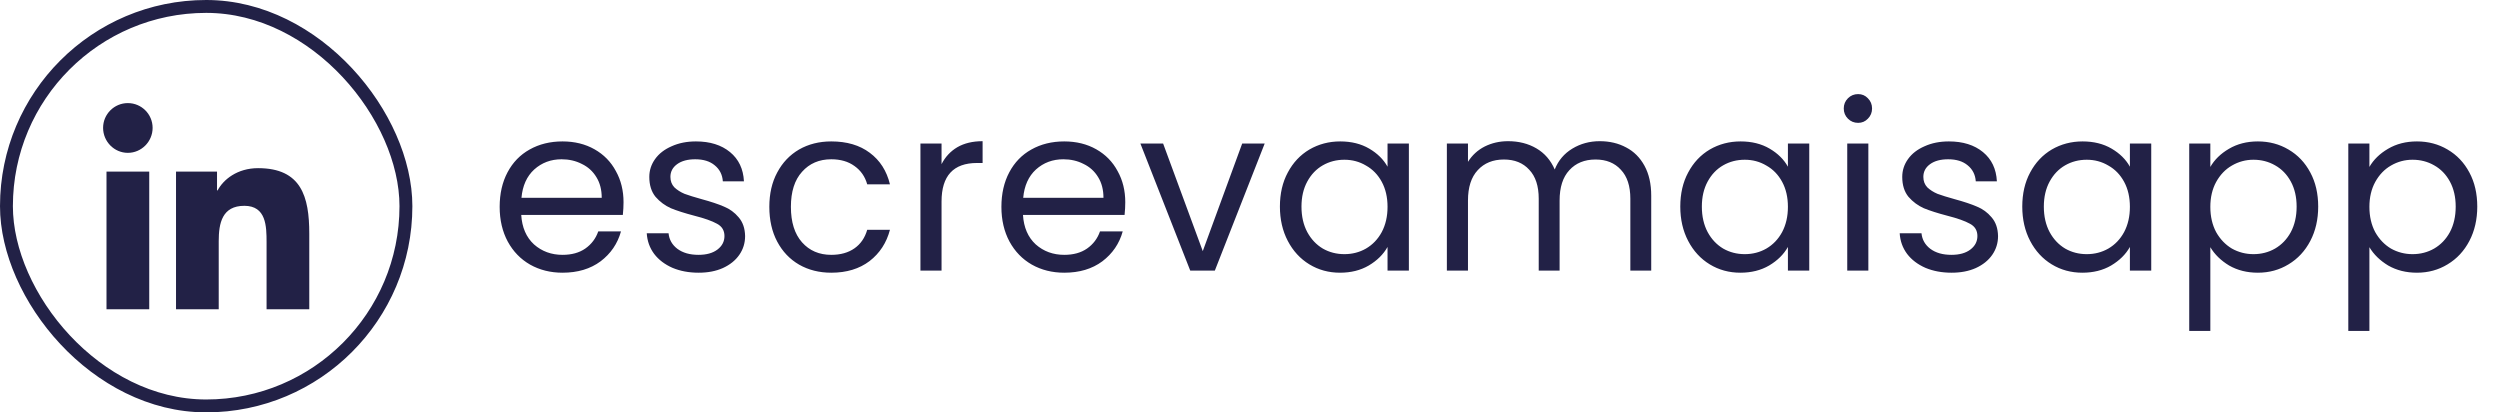
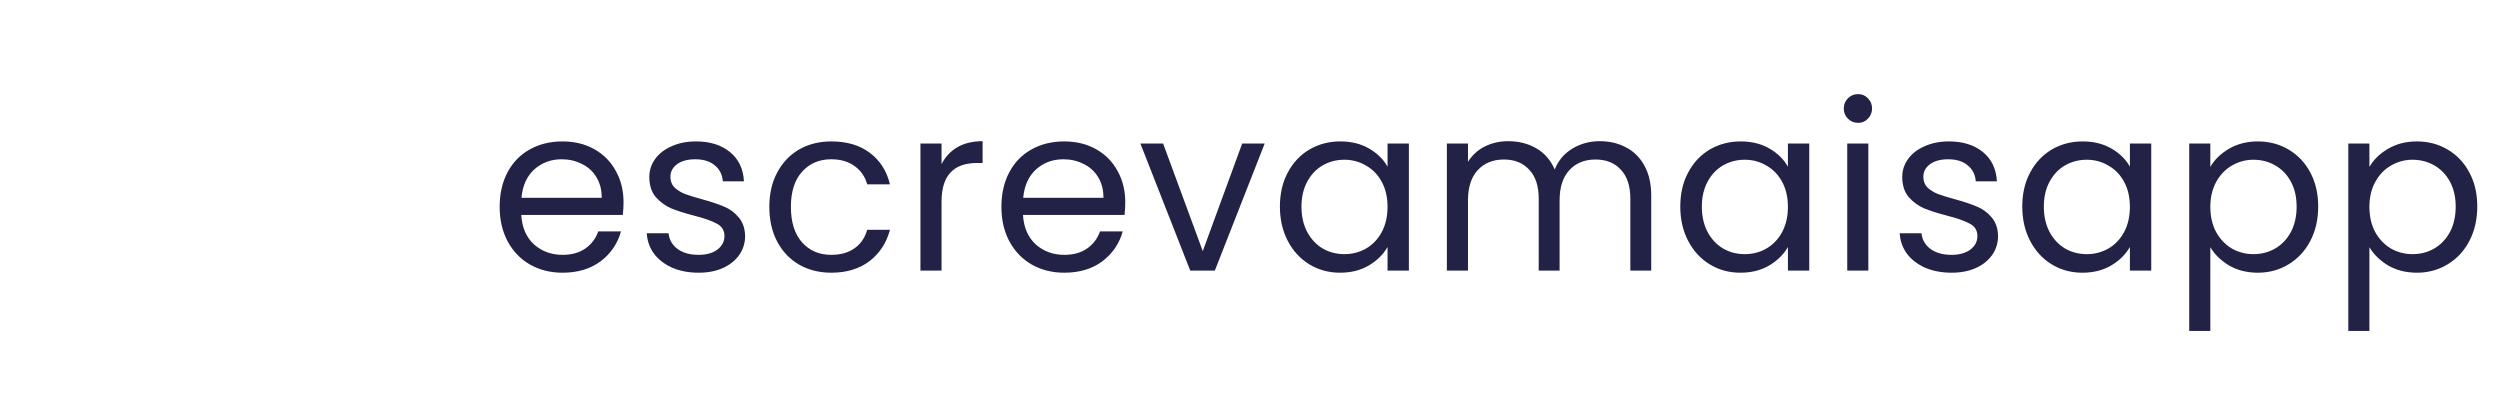
<svg xmlns="http://www.w3.org/2000/svg" width="194" height="32" viewBox="0 0 194 32" fill="none">
-   <rect x="0.5" y="0.5" width="31" height="31" rx="15.5" stroke="#222146" />
  <g clip-path="url(#clip0_2094_246)">
-     <path fill-rule="evenodd" clip-rule="evenodd" d="M8 9.921C8 8.861 8.861 8 9.921 8C10.981 8 11.842 8.861 11.843 9.921C11.843 10.982 10.982 11.861 9.921 11.861C8.861 11.861 8 10.982 8 9.921ZM23.996 24V23.999H24V18.131C24 15.261 23.382 13.049 20.026 13.049C18.413 13.049 17.33 13.935 16.888 14.774H16.841V13.317H13.659V23.999H16.973V18.71C16.973 17.317 17.237 15.971 18.961 15.971C20.661 15.971 20.686 17.56 20.686 18.799V24H23.996ZM8.264 13.318H11.581V24H8.264V13.318Z" fill="#222146" />
-   </g>
+     </g>
  <path d="M48.386 15.69C48.386 16.002 48.368 16.332 48.332 16.68H40.448C40.508 17.652 40.838 18.414 41.438 18.966C42.05 19.506 42.788 19.776 43.652 19.776C44.36 19.776 44.948 19.614 45.416 19.29C45.896 18.954 46.232 18.51 46.424 17.958H48.188C47.924 18.906 47.396 19.68 46.604 20.28C45.812 20.868 44.828 21.162 43.652 21.162C42.716 21.162 41.876 20.952 41.132 20.532C40.4 20.112 39.824 19.518 39.404 18.75C38.984 17.97 38.774 17.07 38.774 16.05C38.774 15.03 38.978 14.136 39.386 13.368C39.794 12.6 40.364 12.012 41.096 11.604C41.84 11.184 42.692 10.974 43.652 10.974C44.588 10.974 45.416 11.178 46.136 11.586C46.856 11.994 47.408 12.558 47.792 13.278C48.188 13.986 48.386 14.79 48.386 15.69ZM46.694 15.348C46.694 14.724 46.556 14.19 46.28 13.746C46.004 13.29 45.626 12.948 45.146 12.72C44.678 12.48 44.156 12.36 43.58 12.36C42.752 12.36 42.044 12.624 41.456 13.152C40.88 13.68 40.55 14.412 40.466 15.348H46.694ZM54.22 21.162C53.464 21.162 52.786 21.036 52.186 20.784C51.586 20.52 51.112 20.16 50.764 19.704C50.416 19.236 50.224 18.702 50.188 18.102H51.88C51.928 18.594 52.156 18.996 52.564 19.308C52.984 19.62 53.53 19.776 54.202 19.776C54.826 19.776 55.318 19.638 55.678 19.362C56.038 19.086 56.218 18.738 56.218 18.318C56.218 17.886 56.026 17.568 55.642 17.364C55.258 17.148 54.664 16.938 53.86 16.734C53.128 16.542 52.528 16.35 52.06 16.158C51.604 15.954 51.208 15.66 50.872 15.276C50.548 14.88 50.386 14.364 50.386 13.728C50.386 13.224 50.536 12.762 50.836 12.342C51.136 11.922 51.562 11.592 52.114 11.352C52.666 11.1 53.296 10.974 54.004 10.974C55.096 10.974 55.978 11.25 56.65 11.802C57.322 12.354 57.682 13.11 57.73 14.07H56.092C56.056 13.554 55.846 13.14 55.462 12.828C55.09 12.516 54.586 12.36 53.95 12.36C53.362 12.36 52.894 12.486 52.546 12.738C52.198 12.99 52.024 13.32 52.024 13.728C52.024 14.052 52.126 14.322 52.33 14.538C52.546 14.742 52.81 14.91 53.122 15.042C53.446 15.162 53.89 15.3 54.454 15.456C55.162 15.648 55.738 15.84 56.182 16.032C56.626 16.212 57.004 16.488 57.316 16.86C57.64 17.232 57.808 17.718 57.82 18.318C57.82 18.858 57.67 19.344 57.37 19.776C57.07 20.208 56.644 20.55 56.092 20.802C55.552 21.042 54.928 21.162 54.22 21.162ZM59.7 16.05C59.7 15.03 59.904 14.142 60.312 13.386C60.72 12.618 61.284 12.024 62.004 11.604C62.736 11.184 63.57 10.974 64.506 10.974C65.718 10.974 66.714 11.268 67.494 11.856C68.286 12.444 68.808 13.26 69.06 14.304H67.296C67.128 13.704 66.798 13.23 66.306 12.882C65.826 12.534 65.226 12.36 64.506 12.36C63.57 12.36 62.814 12.684 62.238 13.332C61.662 13.968 61.374 14.874 61.374 16.05C61.374 17.238 61.662 18.156 62.238 18.804C62.814 19.452 63.57 19.776 64.506 19.776C65.226 19.776 65.826 19.608 66.306 19.272C66.786 18.936 67.116 18.456 67.296 17.832H69.06C68.796 18.84 68.268 19.65 67.476 20.262C66.684 20.862 65.694 21.162 64.506 21.162C63.57 21.162 62.736 20.952 62.004 20.532C61.284 20.112 60.72 19.518 60.312 18.75C59.904 17.982 59.7 17.082 59.7 16.05ZM73.064 12.738C73.352 12.174 73.76 11.736 74.288 11.424C74.828 11.112 75.482 10.956 76.25 10.956V12.648H75.818C73.982 12.648 73.064 13.644 73.064 15.636V21H71.426V11.136H73.064V12.738ZM87.321 15.69C87.321 16.002 87.303 16.332 87.267 16.68H79.383C79.443 17.652 79.773 18.414 80.373 18.966C80.985 19.506 81.723 19.776 82.587 19.776C83.295 19.776 83.883 19.614 84.351 19.29C84.831 18.954 85.167 18.51 85.359 17.958H87.123C86.859 18.906 86.331 19.68 85.539 20.28C84.747 20.868 83.763 21.162 82.587 21.162C81.651 21.162 80.811 20.952 80.067 20.532C79.335 20.112 78.759 19.518 78.339 18.75C77.919 17.97 77.709 17.07 77.709 16.05C77.709 15.03 77.913 14.136 78.321 13.368C78.729 12.6 79.299 12.012 80.031 11.604C80.775 11.184 81.627 10.974 82.587 10.974C83.523 10.974 84.351 11.178 85.071 11.586C85.791 11.994 86.343 12.558 86.727 13.278C87.123 13.986 87.321 14.79 87.321 15.69ZM85.629 15.348C85.629 14.724 85.491 14.19 85.215 13.746C84.939 13.29 84.561 12.948 84.081 12.72C83.613 12.48 83.091 12.36 82.515 12.36C81.687 12.36 80.979 12.624 80.391 13.152C79.815 13.68 79.485 14.412 79.401 15.348H85.629ZM93.335 19.488L96.395 11.136H98.141L94.271 21H92.363L88.493 11.136H90.257L93.335 19.488ZM99.321 16.032C99.321 15.024 99.525 14.142 99.933 13.386C100.341 12.618 100.899 12.024 101.607 11.604C102.327 11.184 103.125 10.974 104.001 10.974C104.865 10.974 105.615 11.16 106.251 11.532C106.887 11.904 107.361 12.372 107.673 12.936V11.136H109.329V21H107.673V19.164C107.349 19.74 106.863 20.22 106.215 20.604C105.579 20.976 104.835 21.162 103.983 21.162C103.107 21.162 102.315 20.946 101.607 20.514C100.899 20.082 100.341 19.476 99.933 18.696C99.525 17.916 99.321 17.028 99.321 16.032ZM107.673 16.05C107.673 15.306 107.523 14.658 107.223 14.106C106.923 13.554 106.515 13.134 105.999 12.846C105.495 12.546 104.937 12.396 104.325 12.396C103.713 12.396 103.155 12.54 102.651 12.828C102.147 13.116 101.745 13.536 101.445 14.088C101.145 14.64 100.995 15.288 100.995 16.032C100.995 16.788 101.145 17.448 101.445 18.012C101.745 18.564 102.147 18.99 102.651 19.29C103.155 19.578 103.713 19.722 104.325 19.722C104.937 19.722 105.495 19.578 105.999 19.29C106.515 18.99 106.923 18.564 107.223 18.012C107.523 17.448 107.673 16.794 107.673 16.05ZM124.139 10.956C124.907 10.956 125.591 11.118 126.191 11.442C126.791 11.754 127.265 12.228 127.613 12.864C127.961 13.5 128.135 14.274 128.135 15.186V21H126.515V15.42C126.515 14.436 126.269 13.686 125.777 13.17C125.297 12.642 124.643 12.378 123.815 12.378C122.963 12.378 122.285 12.654 121.781 13.206C121.277 13.746 121.025 14.532 121.025 15.564V21H119.405V15.42C119.405 14.436 119.159 13.686 118.667 13.17C118.187 12.642 117.533 12.378 116.705 12.378C115.853 12.378 115.175 12.654 114.671 13.206C114.167 13.746 113.915 14.532 113.915 15.564V21H112.277V11.136H113.915V12.558C114.239 12.042 114.671 11.646 115.211 11.37C115.763 11.094 116.369 10.956 117.029 10.956C117.857 10.956 118.589 11.142 119.225 11.514C119.861 11.886 120.335 12.432 120.647 13.152C120.923 12.456 121.379 11.916 122.015 11.532C122.651 11.148 123.359 10.956 124.139 10.956ZM130.39 16.032C130.39 15.024 130.594 14.142 131.002 13.386C131.41 12.618 131.968 12.024 132.676 11.604C133.396 11.184 134.194 10.974 135.07 10.974C135.934 10.974 136.684 11.16 137.32 11.532C137.956 11.904 138.43 12.372 138.742 12.936V11.136H140.398V21H138.742V19.164C138.418 19.74 137.932 20.22 137.284 20.604C136.648 20.976 135.904 21.162 135.052 21.162C134.176 21.162 133.384 20.946 132.676 20.514C131.968 20.082 131.41 19.476 131.002 18.696C130.594 17.916 130.39 17.028 130.39 16.032ZM138.742 16.05C138.742 15.306 138.592 14.658 138.292 14.106C137.992 13.554 137.584 13.134 137.068 12.846C136.564 12.546 136.006 12.396 135.394 12.396C134.782 12.396 134.224 12.54 133.72 12.828C133.216 13.116 132.814 13.536 132.514 14.088C132.214 14.64 132.064 15.288 132.064 16.032C132.064 16.788 132.214 17.448 132.514 18.012C132.814 18.564 133.216 18.99 133.72 19.29C134.224 19.578 134.782 19.722 135.394 19.722C136.006 19.722 136.564 19.578 137.068 19.29C137.584 18.99 137.992 18.564 138.292 18.012C138.592 17.448 138.742 16.794 138.742 16.05ZM144.192 9.534C143.88 9.534 143.616 9.426 143.4 9.21C143.184 8.994 143.076 8.73 143.076 8.418C143.076 8.106 143.184 7.842 143.4 7.626C143.616 7.41 143.88 7.302 144.192 7.302C144.492 7.302 144.744 7.41 144.948 7.626C145.164 7.842 145.272 8.106 145.272 8.418C145.272 8.73 145.164 8.994 144.948 9.21C144.744 9.426 144.492 9.534 144.192 9.534ZM144.984 11.136V21H143.346V11.136H144.984ZM151.448 21.162C150.692 21.162 150.014 21.036 149.414 20.784C148.814 20.52 148.34 20.16 147.992 19.704C147.644 19.236 147.452 18.702 147.416 18.102H149.108C149.156 18.594 149.384 18.996 149.792 19.308C150.212 19.62 150.758 19.776 151.43 19.776C152.054 19.776 152.546 19.638 152.906 19.362C153.266 19.086 153.446 18.738 153.446 18.318C153.446 17.886 153.254 17.568 152.87 17.364C152.486 17.148 151.892 16.938 151.088 16.734C150.356 16.542 149.756 16.35 149.288 16.158C148.832 15.954 148.436 15.66 148.1 15.276C147.776 14.88 147.614 14.364 147.614 13.728C147.614 13.224 147.764 12.762 148.064 12.342C148.364 11.922 148.79 11.592 149.342 11.352C149.894 11.1 150.524 10.974 151.232 10.974C152.324 10.974 153.206 11.25 153.878 11.802C154.55 12.354 154.91 13.11 154.958 14.07H153.32C153.284 13.554 153.074 13.14 152.69 12.828C152.318 12.516 151.814 12.36 151.178 12.36C150.59 12.36 150.122 12.486 149.774 12.738C149.426 12.99 149.252 13.32 149.252 13.728C149.252 14.052 149.354 14.322 149.558 14.538C149.774 14.742 150.038 14.91 150.35 15.042C150.674 15.162 151.118 15.3 151.682 15.456C152.39 15.648 152.966 15.84 153.41 16.032C153.854 16.212 154.232 16.488 154.544 16.86C154.868 17.232 155.036 17.718 155.048 18.318C155.048 18.858 154.898 19.344 154.598 19.776C154.298 20.208 153.872 20.55 153.32 20.802C152.78 21.042 152.156 21.162 151.448 21.162ZM156.928 16.032C156.928 15.024 157.132 14.142 157.54 13.386C157.948 12.618 158.506 12.024 159.214 11.604C159.934 11.184 160.732 10.974 161.608 10.974C162.472 10.974 163.222 11.16 163.858 11.532C164.494 11.904 164.968 12.372 165.28 12.936V11.136H166.936V21H165.28V19.164C164.956 19.74 164.47 20.22 163.822 20.604C163.186 20.976 162.442 21.162 161.59 21.162C160.714 21.162 159.922 20.946 159.214 20.514C158.506 20.082 157.948 19.476 157.54 18.696C157.132 17.916 156.928 17.028 156.928 16.032ZM165.28 16.05C165.28 15.306 165.13 14.658 164.83 14.106C164.53 13.554 164.122 13.134 163.606 12.846C163.102 12.546 162.544 12.396 161.932 12.396C161.32 12.396 160.762 12.54 160.258 12.828C159.754 13.116 159.352 13.536 159.052 14.088C158.752 14.64 158.602 15.288 158.602 16.032C158.602 16.788 158.752 17.448 159.052 18.012C159.352 18.564 159.754 18.99 160.258 19.29C160.762 19.578 161.32 19.722 161.932 19.722C162.544 19.722 163.102 19.578 163.606 19.29C164.122 18.99 164.53 18.564 164.83 18.012C165.13 17.448 165.28 16.794 165.28 16.05ZM171.522 12.954C171.846 12.39 172.326 11.922 172.962 11.55C173.61 11.166 174.36 10.974 175.212 10.974C176.088 10.974 176.88 11.184 177.588 11.604C178.308 12.024 178.872 12.618 179.28 13.386C179.688 14.142 179.892 15.024 179.892 16.032C179.892 17.028 179.688 17.916 179.28 18.696C178.872 19.476 178.308 20.082 177.588 20.514C176.88 20.946 176.088 21.162 175.212 21.162C174.372 21.162 173.628 20.976 172.98 20.604C172.344 20.22 171.858 19.746 171.522 19.182V25.68H169.884V11.136H171.522V12.954ZM178.218 16.032C178.218 15.288 178.068 14.64 177.768 14.088C177.468 13.536 177.06 13.116 176.544 12.828C176.04 12.54 175.482 12.396 174.87 12.396C174.27 12.396 173.712 12.546 173.196 12.846C172.692 13.134 172.284 13.56 171.972 14.124C171.672 14.676 171.522 15.318 171.522 16.05C171.522 16.794 171.672 17.448 171.972 18.012C172.284 18.564 172.692 18.99 173.196 19.29C173.712 19.578 174.27 19.722 174.87 19.722C175.482 19.722 176.04 19.578 176.544 19.29C177.06 18.99 177.468 18.564 177.768 18.012C178.068 17.448 178.218 16.788 178.218 16.032ZM183.866 12.954C184.19 12.39 184.67 11.922 185.306 11.55C185.954 11.166 186.704 10.974 187.556 10.974C188.432 10.974 189.224 11.184 189.932 11.604C190.652 12.024 191.216 12.618 191.624 13.386C192.032 14.142 192.236 15.024 192.236 16.032C192.236 17.028 192.032 17.916 191.624 18.696C191.216 19.476 190.652 20.082 189.932 20.514C189.224 20.946 188.432 21.162 187.556 21.162C186.716 21.162 185.972 20.976 185.324 20.604C184.688 20.22 184.202 19.746 183.866 19.182V25.68H182.228V11.136H183.866V12.954ZM190.562 16.032C190.562 15.288 190.412 14.64 190.112 14.088C189.812 13.536 189.404 13.116 188.888 12.828C188.384 12.54 187.826 12.396 187.214 12.396C186.614 12.396 186.056 12.546 185.54 12.846C185.036 13.134 184.628 13.56 184.316 14.124C184.016 14.676 183.866 15.318 183.866 16.05C183.866 16.794 184.016 17.448 184.316 18.012C184.628 18.564 185.036 18.99 185.54 19.29C186.056 19.578 186.614 19.722 187.214 19.722C187.826 19.722 188.384 19.578 188.888 19.29C189.404 18.99 189.812 18.564 190.112 18.012C190.412 17.448 190.562 16.788 190.562 16.032Z" fill="#222146" />
  <defs>
    <clipPath id="clip0_2094_246">
-       <rect width="16" height="16" fill="white" transform="translate(8 8)" />
-     </clipPath>
+       </clipPath>
  </defs>
</svg>